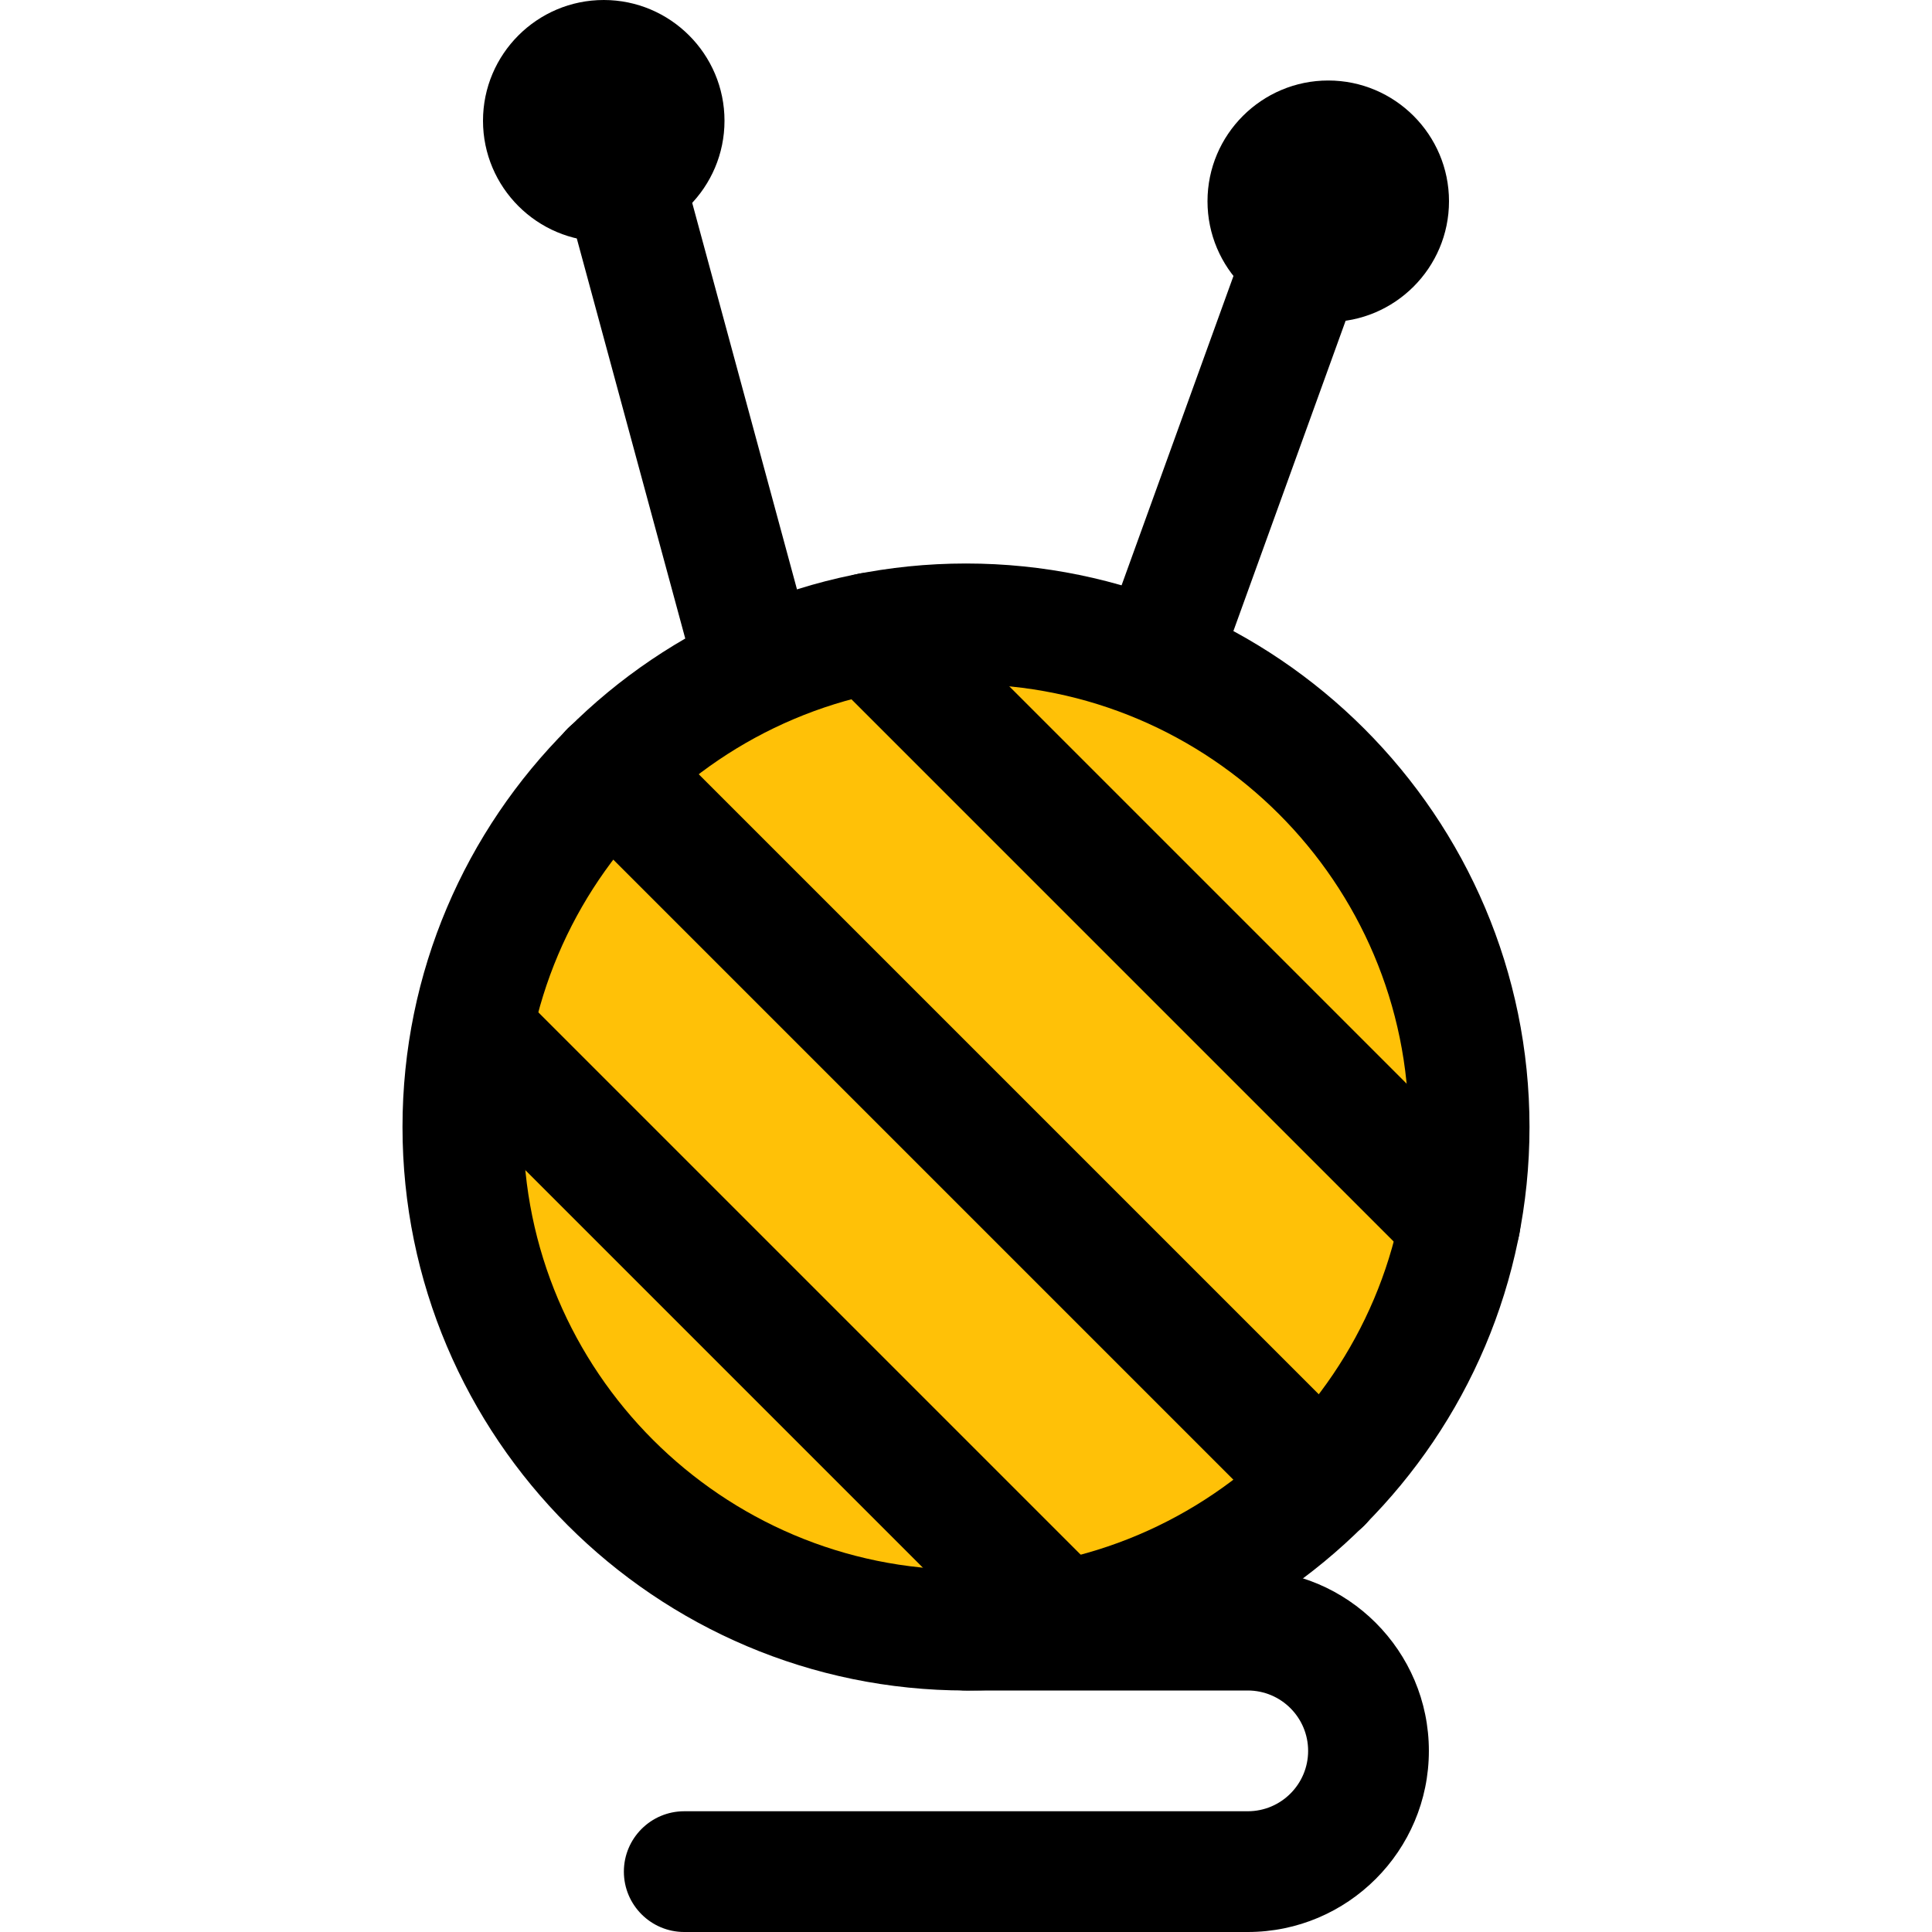
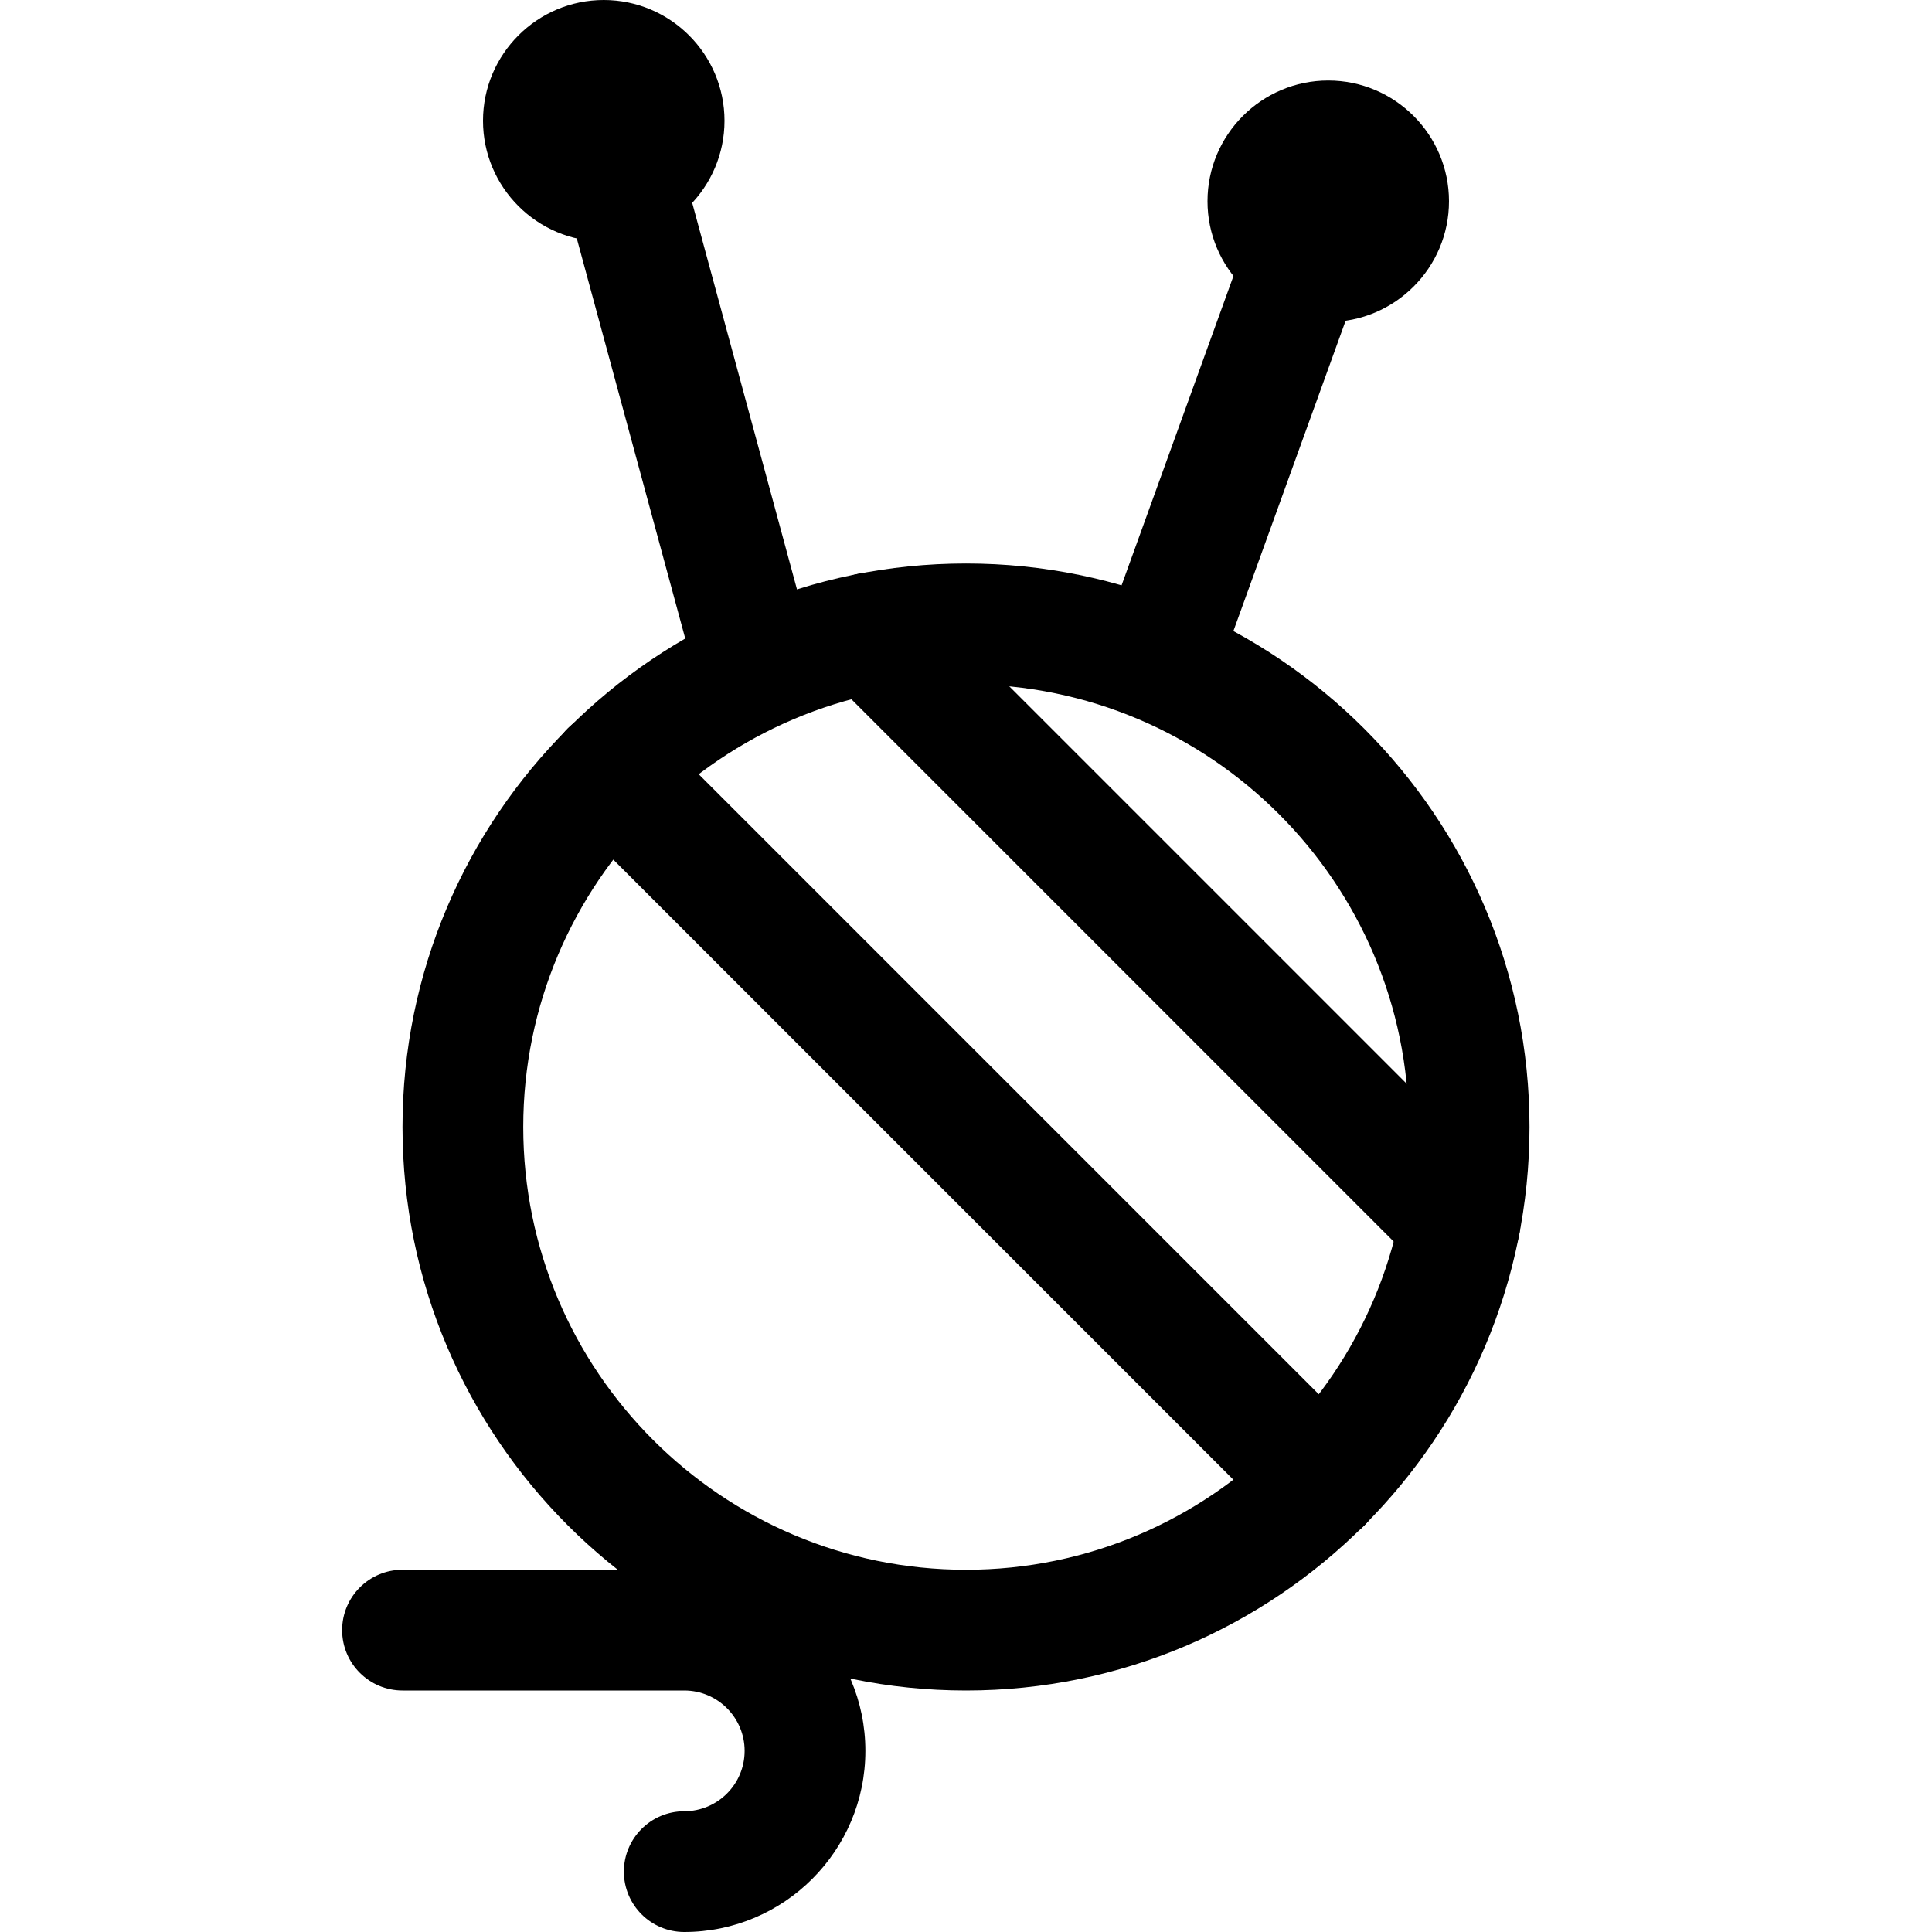
<svg xmlns="http://www.w3.org/2000/svg" id="_x31__x2C_5" height="512" viewBox="0 0 24 24" width="512">
-   <circle cx="12" cy="14" fill="#ffc107" r="6.417" />
  <path d="m16.5 4c-.827 0-1.5-.673-1.5-1.5s.673-1.5 1.5-1.5 1.5.673 1.5 1.5-.673 1.5-1.5 1.5z" />
  <path d="m7.5 3c-.827 0-1.5-.673-1.5-1.5s.673-1.5 1.5-1.5 1.5.673 1.5 1.5-.673 1.5-1.5 1.5z" />
  <path d="m14.471 8.737c-.085 0-.171-.014-.255-.045-.39-.141-.591-.571-.45-.96l1.65-4.562c.141-.39.573-.593.96-.45.39.141.591.571.45.96l-1.65 4.562c-.111.305-.399.495-.705.495z" />
  <path d="m9.307 8.75c-.33 0-.633-.22-.723-.554l-1.491-5.5c-.108-.4.127-.812.527-.92.402-.108.812.128.92.527l1.491 5.5c.108.4-.127.812-.527.92-.066.019-.132.027-.197.027z" />
-   <path d="m15.5 24h-7c-.414 0-.75-.336-.75-.75s.336-.75.75-.75h7c.414 0 .75-.336.75-.75s-.336-.75-.75-.75h-3.5c-.414 0-.75-.336-.75-.75s.336-.75.75-.75h3.5c1.241 0 2.25 1.009 2.25 2.25s-1.009 2.25-2.25 2.25z" />
+   <path d="m15.5 24h-7c-.414 0-.75-.336-.75-.75s.336-.75.75-.75c.414 0 .75-.336.75-.75s-.336-.75-.75-.75h-3.5c-.414 0-.75-.336-.75-.75s.336-.75.75-.75h3.5c1.241 0 2.25 1.009 2.25 2.25s-1.009 2.25-2.25 2.25z" />
  <path d="m12 21c-3.86 0-7-3.14-7-7s3.14-7 7-7 7 3.14 7 7-3.14 7-7 7zm0-12.5c-3.033 0-5.5 2.467-5.5 5.5s2.467 5.5 5.5 5.5 5.5-2.467 5.5-5.5-2.467-5.5-5.5-5.5z" />
-   <path d="m13.187 20.887c-.192 0-.384-.073-.53-.22l-7.097-7.097c-.293-.293-.293-.768 0-1.061s.768-.293 1.061 0l7.097 7.097c.293.293.293.768 0 1.061-.147.146-.339.22-.531.22z" />
  <path d="m18.137 15.937c-.192 0-.384-.073-.53-.22l-7.324-7.324c-.293-.293-.293-.768 0-1.061s.768-.293 1.061 0l7.324 7.324c.293.293.293.768 0 1.061-.147.147-.339.22-.531.22z" />
  <path d="m16.419 19.169c-.192 0-.384-.073-.53-.22l-8.838-8.838c-.293-.293-.293-.768 0-1.061s.768-.293 1.061 0l8.838 8.838c.293.293.293.768 0 1.061-.147.147-.339.22-.531.22z" />
</svg>